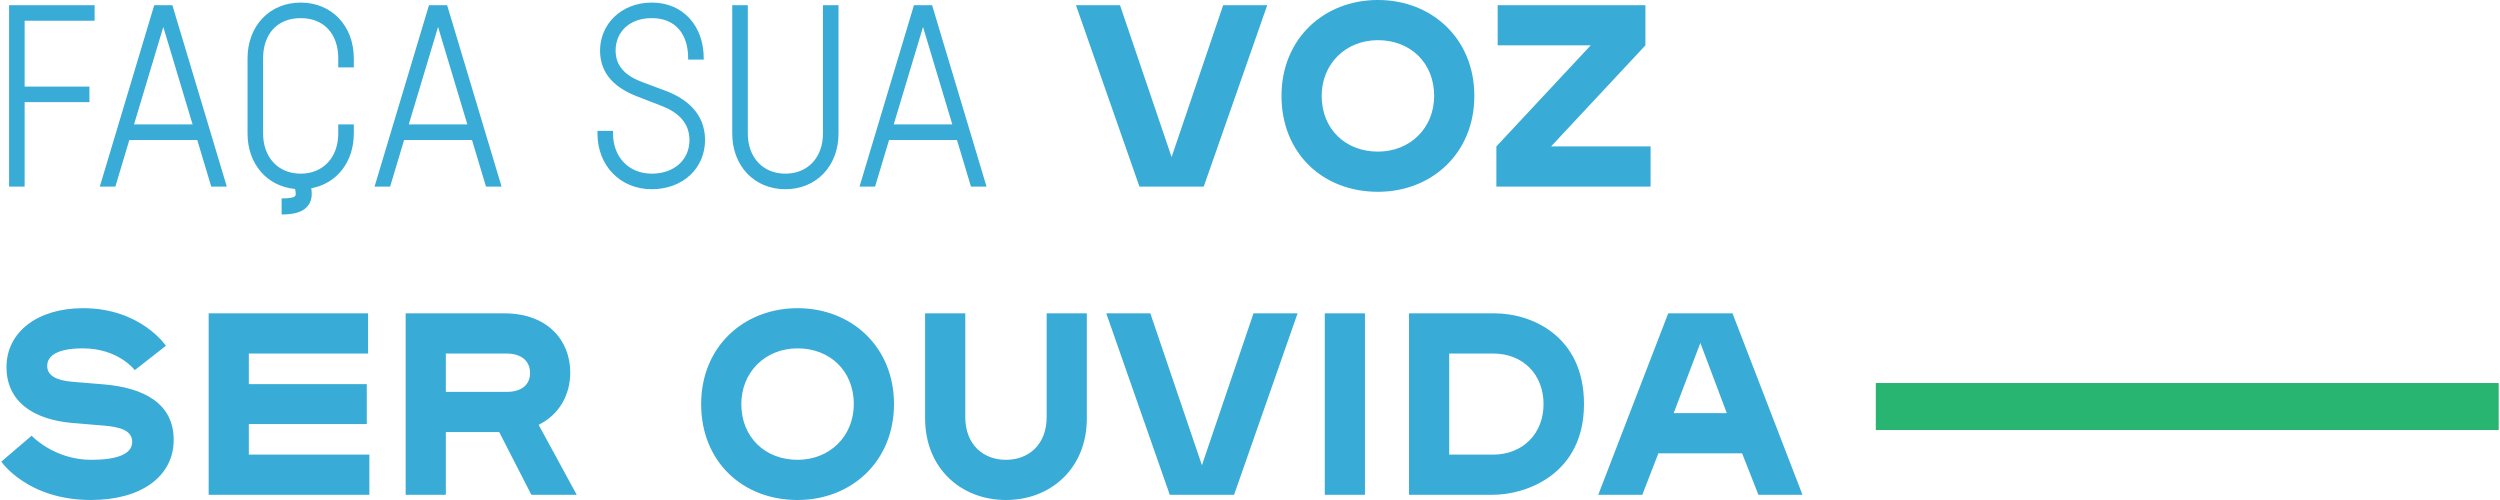
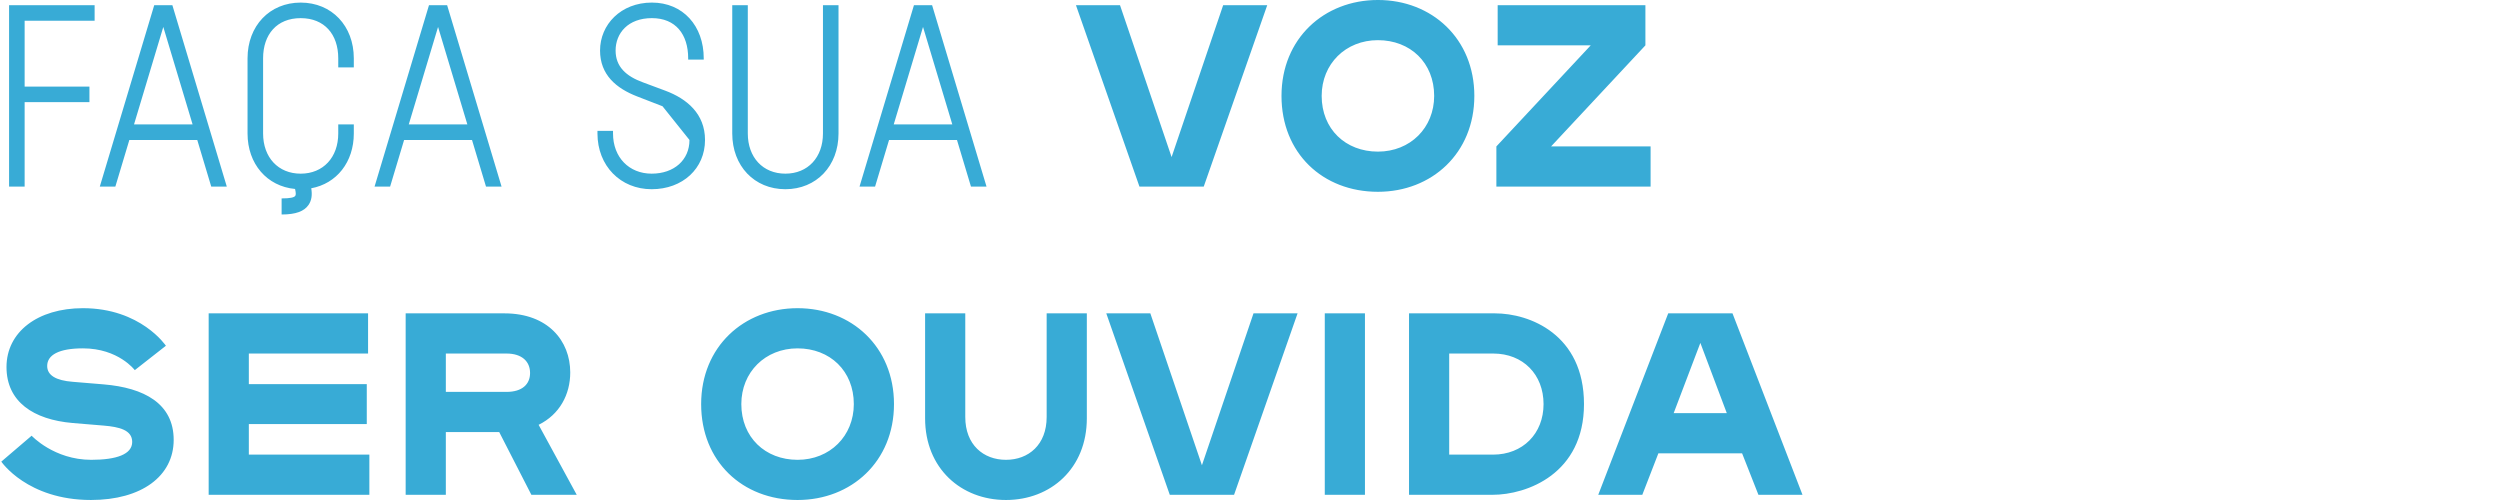
<svg xmlns="http://www.w3.org/2000/svg" xml:space="preserve" width="465px" height="93px" version="1.1" style="shape-rendering:geometricPrecision; text-rendering:geometricPrecision; image-rendering:optimizeQuality; fill-rule:evenodd; clip-rule:evenodd" viewBox="0 0 144839 28998">
  <defs>
    <style type="text/css">  .fil0 {fill:#28B572} .fil1 {fill:#38ABD6;fill-rule:nonzero}  </style>
  </defs>
  <g id="Layer_x0020_1">
    <g id="_1896160617744">
-       <rect class="fil0" x="108714" y="22214" width="36125" height="2726" />
-       <path class="fil1" d="M5111 5021l-3758 0 0 -3818 4059 0 0 -902 -4961 0 0 10522 902 0 0 -4900 3758 0 0 -902zm12865 5898c61,375 30,697 -161,971 -251,360 -724,550 -1558,550l0 -933c489,0 725,-51 793,-149 44,-64 33,-204 -13,-399 -1630,-153 -2756,-1453 -2756,-3217l0 -4360c0,-1879 1278,-3232 3082,-3232 1804,0 3081,1353 3081,3232l0 527 -902 0 0 -527c0,-1383 -796,-2330 -2179,-2330 -1383,0 -2180,947 -2180,2330l0 4360c0,1383 872,2330 2180,2330 1307,0 2179,-947 2179,-2330l0 -526 902 0 0 526c0,1658 -995,2906 -2468,3177zm-11362 -96l812 -2705 3939 0 811 2705 902 0 -3157 -10522 -1052 0 -3157 10522 902 0zm2781 -9260l1699 5653 -3397 0 1698 -5653zm13154 9260l812 -2705 3938 0 812 2705 902 0 -3157 -10522 -1052 0 -3157 10522 902 0zm2781 -9260l1699 5653 -3398 0 1699 -5653zm14581 6555c0,1157 -887,1954 -2194,1954 -1308,0 -2240,-947 -2240,-2330l0 -151 -902 0 0 151c0,1879 1338,3232 3142,3232 1804,0 3096,-1203 3096,-2856 0,-1519 -1052,-2391 -2300,-2857l-1292 -481c-993,-360 -1594,-917 -1594,-1849 0,-1007 722,-1879 2105,-1879 1383,0 2104,947 2104,2330l0 76 902 0 0 -76c0,-1879 -1202,-3232 -3006,-3232 -1804,0 -3007,1278 -3007,2781 0,1413 947,2195 2150,2661l1473 571c917,361 1563,977 1563,1955zm2481 -7817l0 7441c0,1879 1278,3232 3081,3232 1804,0 3082,-1353 3082,-3232l0 -7441 -902 0 0 7441c0,1383 -872,2330 -2180,2330 -1307,0 -2179,-947 -2179,-2330l0 -7441 -902 0zm8283 10522l811 -2705 3939 0 812 2705 902 0 -3157 -10522 -1052 0 -3157 10522 902 0zm2781 -9260l1698 5653 -3397 0 1699 -5653zm14416 7547l-2992 -8809 -2555 0 3683 10522 3728 0 3683 -10522 -2556 0 -2991 8809zm11966 2014c3127,0 5592,-2240 5592,-5562 0,-3322 -2465,-5562 -5592,-5562 -3127,0 -5592,2240 -5592,5562 0,3322 2390,5562 5592,5562zm0 -2330c-1879,0 -3262,-1308 -3262,-3232 0,-1849 1383,-3232 3262,-3232 1879,0 3262,1308 3262,3232 0,1849 -1383,3232 -3262,3232zm6945 -6163l5397 0 -5472 5862 0 2330 8944 0 0 -2330 -5772 0 5471 -5862 0 -2330 -8568 0 0 2330zm-76786 22879c0,-2104 -1714,-3021 -4059,-3217l-1804 -150c-962,-75 -1473,-376 -1473,-917 0,-631 661,-1022 2074,-1022 2060,0 3007,1263 3007,1263l1804 -1414c0,0 -1458,-2179 -4811,-2179 -2630,0 -4434,1383 -4434,3412 0,2015 1563,3052 3833,3247l1804 150c902,76 1653,256 1653,948 0,721 -917,1037 -2375,1037 -2164,0 -3457,-1398 -3457,-1398l-1759 1503c0,0 1503,2225 5201,2225 2932,0 4796,-1383 4796,-3488zm11349 857l-6990 0 0 -1774 6840 0 0 -2315 -6840 0 0 -1774 6915 0 0 -2330 -9245 0 0 10523 9320 0 0 -2330zm12026 2330l-2210 -4059c1218,-601 1834,-1758 1834,-3036 0,-1834 -1292,-3428 -3818,-3428l-5727 0 0 10523 2330 0 0 -3638 3096 0 1865 3638 2630 0zm-7591 -5968l0 -2225 3517 0c902,0 1368,466 1368,1128 0,661 -466,1097 -1368,1097l-3517 0zm20399 6269c3127,0 5592,-2240 5592,-5562 0,-3322 -2465,-5562 -5592,-5562 -3127,0 -5592,2240 -5592,5562 0,3322 2390,5562 5592,5562zm0 -2330c-1879,0 -3262,-1308 -3262,-3232 0,-1849 1383,-3232 3262,-3232 1879,0 3262,1308 3262,3232 0,1849 -1383,3232 -3262,3232zm14446 -8494l0 6013c0,1609 -1052,2481 -2360,2481 -1308,0 -2360,-872 -2360,-2481l0 -6013 -2330 0 0 6089c0,2901 2089,4735 4690,4735 2601,0 4690,-1834 4690,-4735l0 -6089 -2330 0zm9005 8809l-2992 -8809 -2555 0 3683 10523 3728 0 3683 -10523 -2556 0 -2991 8809zm9455 1714l0 -10523 -2330 0 0 10523 2330 0zm7396 0c2000,0 5307,-1217 5307,-5261 0,-4044 -3157,-5262 -5157,-5262l-4990 0 0 10523 4840 0zm30 -2330l-2540 0 0 -5863 2555 0c1729,0 2917,1218 2917,2932 0,1713 -1203,2931 -2932,2931zm17949 2330l-4059 -10523 -3728 0 -4058 10523 2555 0 932 -2405 4856 0 947 2405 2555 0zm-5923 -8809l1534 4074 -3082 0 1548 -4074z" />
+       <path class="fil1" d="M5111 5021l-3758 0 0 -3818 4059 0 0 -902 -4961 0 0 10522 902 0 0 -4900 3758 0 0 -902zm12865 5898c61,375 30,697 -161,971 -251,360 -724,550 -1558,550l0 -933c489,0 725,-51 793,-149 44,-64 33,-204 -13,-399 -1630,-153 -2756,-1453 -2756,-3217l0 -4360c0,-1879 1278,-3232 3082,-3232 1804,0 3081,1353 3081,3232l0 527 -902 0 0 -527c0,-1383 -796,-2330 -2179,-2330 -1383,0 -2180,947 -2180,2330l0 4360c0,1383 872,2330 2180,2330 1307,0 2179,-947 2179,-2330l0 -526 902 0 0 526c0,1658 -995,2906 -2468,3177zm-11362 -96l812 -2705 3939 0 811 2705 902 0 -3157 -10522 -1052 0 -3157 10522 902 0zm2781 -9260l1699 5653 -3397 0 1698 -5653zm13154 9260l812 -2705 3938 0 812 2705 902 0 -3157 -10522 -1052 0 -3157 10522 902 0zm2781 -9260l1699 5653 -3398 0 1699 -5653zm14581 6555c0,1157 -887,1954 -2194,1954 -1308,0 -2240,-947 -2240,-2330l0 -151 -902 0 0 151c0,1879 1338,3232 3142,3232 1804,0 3096,-1203 3096,-2856 0,-1519 -1052,-2391 -2300,-2857l-1292 -481c-993,-360 -1594,-917 -1594,-1849 0,-1007 722,-1879 2105,-1879 1383,0 2104,947 2104,2330l0 76 902 0 0 -76c0,-1879 -1202,-3232 -3006,-3232 -1804,0 -3007,1278 -3007,2781 0,1413 947,2195 2150,2661l1473 571zm2481 -7817l0 7441c0,1879 1278,3232 3081,3232 1804,0 3082,-1353 3082,-3232l0 -7441 -902 0 0 7441c0,1383 -872,2330 -2180,2330 -1307,0 -2179,-947 -2179,-2330l0 -7441 -902 0zm8283 10522l811 -2705 3939 0 812 2705 902 0 -3157 -10522 -1052 0 -3157 10522 902 0zm2781 -9260l1698 5653 -3397 0 1699 -5653zm14416 7547l-2992 -8809 -2555 0 3683 10522 3728 0 3683 -10522 -2556 0 -2991 8809zm11966 2014c3127,0 5592,-2240 5592,-5562 0,-3322 -2465,-5562 -5592,-5562 -3127,0 -5592,2240 -5592,5562 0,3322 2390,5562 5592,5562zm0 -2330c-1879,0 -3262,-1308 -3262,-3232 0,-1849 1383,-3232 3262,-3232 1879,0 3262,1308 3262,3232 0,1849 -1383,3232 -3262,3232zm6945 -6163l5397 0 -5472 5862 0 2330 8944 0 0 -2330 -5772 0 5471 -5862 0 -2330 -8568 0 0 2330zm-76786 22879c0,-2104 -1714,-3021 -4059,-3217l-1804 -150c-962,-75 -1473,-376 -1473,-917 0,-631 661,-1022 2074,-1022 2060,0 3007,1263 3007,1263l1804 -1414c0,0 -1458,-2179 -4811,-2179 -2630,0 -4434,1383 -4434,3412 0,2015 1563,3052 3833,3247l1804 150c902,76 1653,256 1653,948 0,721 -917,1037 -2375,1037 -2164,0 -3457,-1398 -3457,-1398l-1759 1503c0,0 1503,2225 5201,2225 2932,0 4796,-1383 4796,-3488zm11349 857l-6990 0 0 -1774 6840 0 0 -2315 -6840 0 0 -1774 6915 0 0 -2330 -9245 0 0 10523 9320 0 0 -2330zm12026 2330l-2210 -4059c1218,-601 1834,-1758 1834,-3036 0,-1834 -1292,-3428 -3818,-3428l-5727 0 0 10523 2330 0 0 -3638 3096 0 1865 3638 2630 0zm-7591 -5968l0 -2225 3517 0c902,0 1368,466 1368,1128 0,661 -466,1097 -1368,1097l-3517 0zm20399 6269c3127,0 5592,-2240 5592,-5562 0,-3322 -2465,-5562 -5592,-5562 -3127,0 -5592,2240 -5592,5562 0,3322 2390,5562 5592,5562zm0 -2330c-1879,0 -3262,-1308 -3262,-3232 0,-1849 1383,-3232 3262,-3232 1879,0 3262,1308 3262,3232 0,1849 -1383,3232 -3262,3232zm14446 -8494l0 6013c0,1609 -1052,2481 -2360,2481 -1308,0 -2360,-872 -2360,-2481l0 -6013 -2330 0 0 6089c0,2901 2089,4735 4690,4735 2601,0 4690,-1834 4690,-4735l0 -6089 -2330 0zm9005 8809l-2992 -8809 -2555 0 3683 10523 3728 0 3683 -10523 -2556 0 -2991 8809zm9455 1714l0 -10523 -2330 0 0 10523 2330 0zm7396 0c2000,0 5307,-1217 5307,-5261 0,-4044 -3157,-5262 -5157,-5262l-4990 0 0 10523 4840 0zm30 -2330l-2540 0 0 -5863 2555 0c1729,0 2917,1218 2917,2932 0,1713 -1203,2931 -2932,2931zm17949 2330l-4059 -10523 -3728 0 -4058 10523 2555 0 932 -2405 4856 0 947 2405 2555 0zm-5923 -8809l1534 4074 -3082 0 1548 -4074z" />
    </g>
  </g>
</svg>